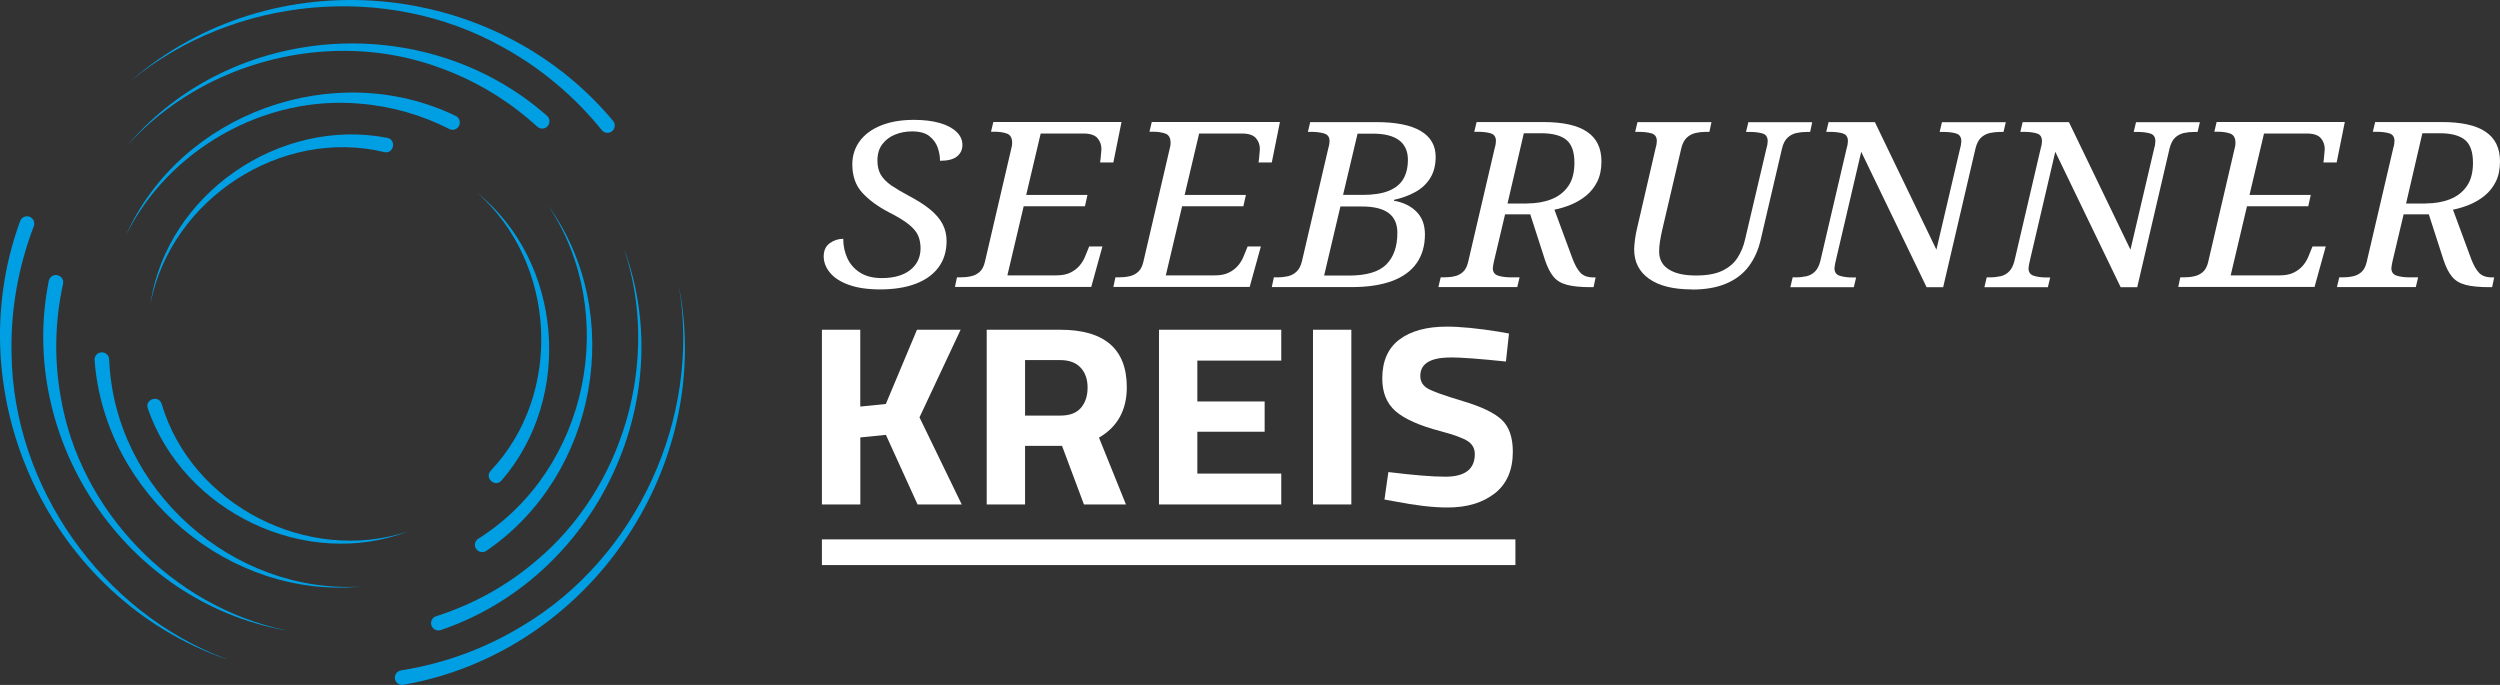
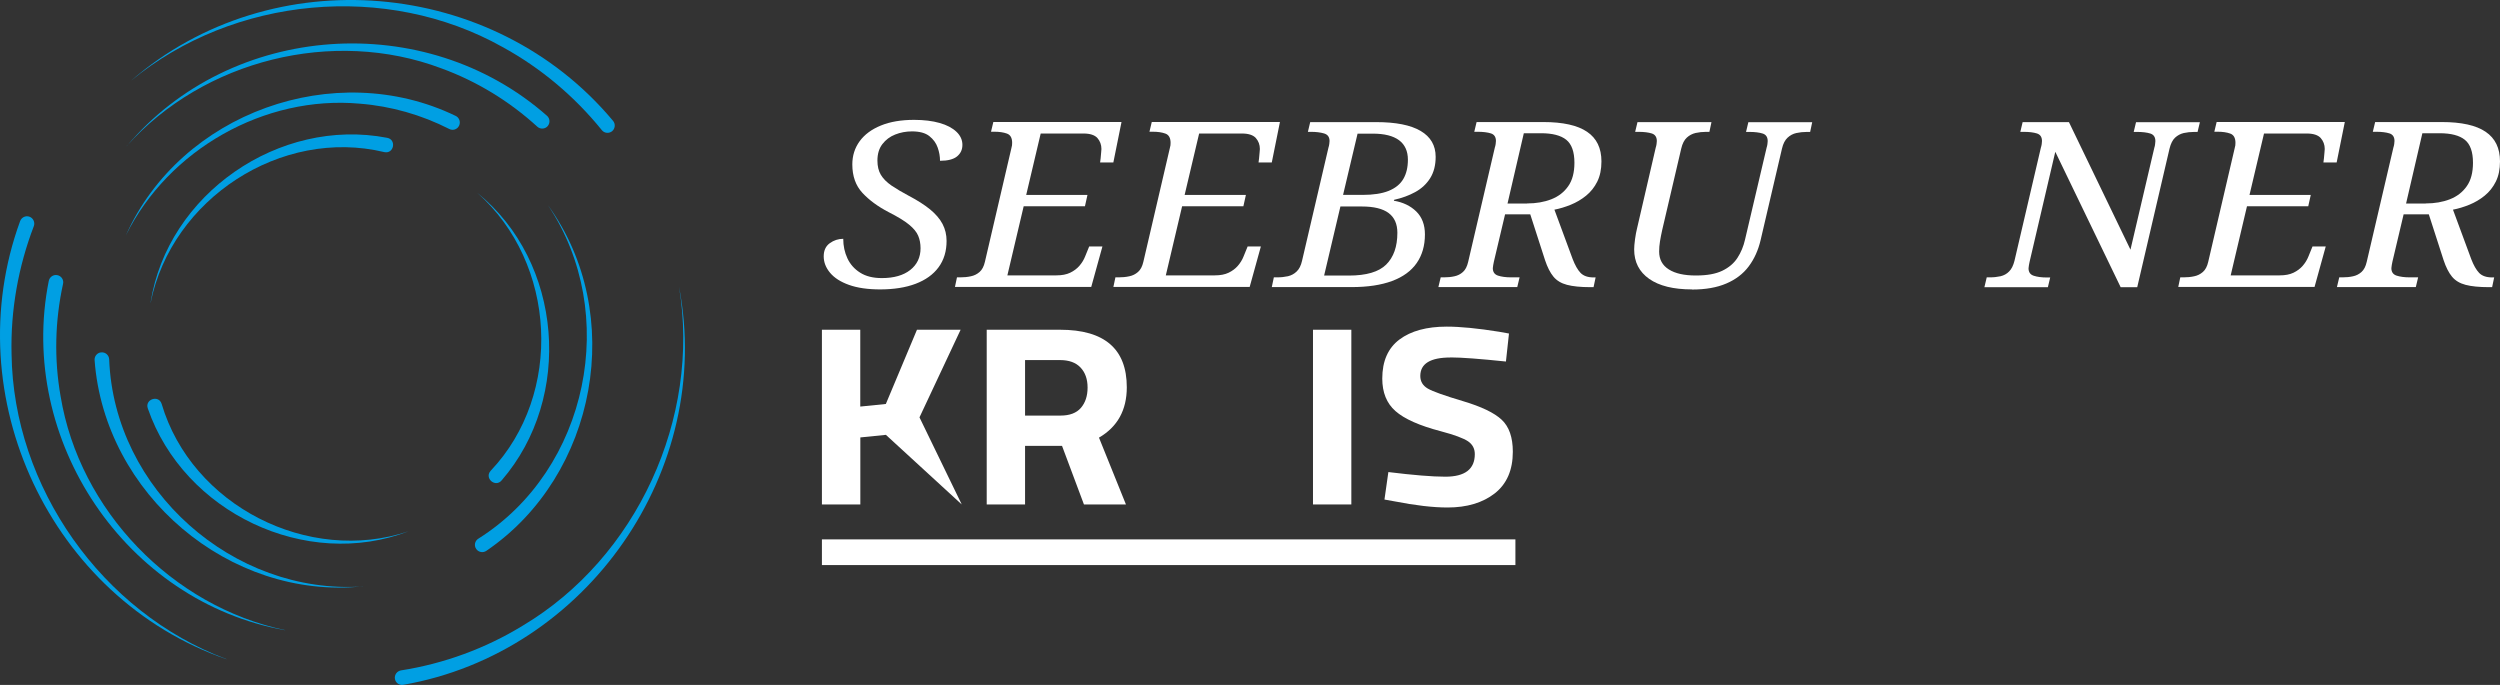
<svg xmlns="http://www.w3.org/2000/svg" width="292" height="80" viewBox="0 0 292 80" fill="none">
  <rect x="0" y="0" width="292" height="80" fill="#333333" stroke="none" />
  <g style="mix-blend-mode:plus-lighter">
    <path d="M177 63H96V66H177V63Z" fill="white" />
-     <path d="M100.479 58.92H96V38.514H100.479V47.487L103.466 47.185L107.102 38.514H112.2L107.396 48.748L112.331 58.92H107.171L103.473 50.79L100.487 51.092V58.92H100.479Z" fill="white" />
+     <path d="M100.479 58.92H96V38.514H100.479V47.487L103.466 47.185L107.102 38.514H112.2L107.396 48.748L112.331 58.92L103.473 50.79L100.487 51.092V58.92H100.479Z" fill="white" />
    <path d="M119.727 52.074V58.92H115.248V38.514H123.82C129.011 38.514 131.61 40.757 131.61 45.236C131.61 47.897 130.527 49.854 128.361 51.115L131.51 58.92H126.605L124.044 52.074H119.727ZM126.249 47.642C126.767 47.038 127.03 46.249 127.03 45.267C127.03 44.284 126.752 43.503 126.203 42.923C125.653 42.343 124.857 42.057 123.82 42.057H119.727V48.539H123.882C124.942 48.539 125.731 48.237 126.249 47.642Z" fill="white" />
-     <path d="M135.37 58.92V38.514H149.651V42.118H139.849V46.891H147.71V50.426H139.849V55.315H149.651V58.92H135.37Z" fill="white" />
    <path d="M153.357 58.92V38.514H157.837V58.92H153.357Z" fill="white" />
    <path d="M169.426 41.755C167.066 41.755 165.89 42.474 165.89 43.913C165.89 44.555 166.184 45.042 166.764 45.383C167.345 45.723 168.714 46.21 170.872 46.852C173.023 47.494 174.532 48.214 175.398 49.026C176.265 49.838 176.698 51.084 176.698 52.762C176.698 54.905 175.994 56.522 174.586 57.628C173.178 58.726 171.337 59.276 169.07 59.276C167.383 59.276 165.318 59.036 162.873 58.556L161.705 58.347L162.161 55.137C165.062 55.493 167.283 55.678 168.814 55.678C171.112 55.678 172.257 54.797 172.257 53.041C172.257 52.399 171.994 51.904 171.46 51.54C170.926 51.184 169.874 50.79 168.296 50.372C165.782 49.715 164.018 48.925 162.989 48.013C161.96 47.108 161.449 45.839 161.449 44.215C161.449 42.172 162.123 40.656 163.461 39.651C164.799 38.653 166.641 38.15 168.977 38.15C170.578 38.15 172.613 38.351 175.081 38.746L176.249 38.955L175.893 42.227C172.837 41.909 170.687 41.747 169.433 41.747L169.426 41.755Z" fill="white" />
    <path d="M102.8 33.803C101.354 33.803 100.139 33.625 99.164 33.277C98.189 32.929 97.447 32.457 96.952 31.861C96.457 31.266 96.209 30.631 96.209 29.943C96.209 29.254 96.449 28.744 96.921 28.403C97.393 28.063 97.919 27.893 98.491 27.893C98.491 28.721 98.654 29.479 98.979 30.175C99.303 30.871 99.799 31.428 100.464 31.846C101.129 32.271 101.973 32.48 103.001 32.48C104.409 32.48 105.516 32.163 106.313 31.536C107.109 30.91 107.52 30.059 107.52 28.999C107.52 28.458 107.427 27.97 107.249 27.545C107.071 27.112 106.715 26.678 106.181 26.238C105.647 25.797 104.843 25.309 103.775 24.768C102.53 24.118 101.516 23.375 100.727 22.524C99.946 21.681 99.551 20.575 99.551 19.206C99.551 18.177 99.837 17.28 100.41 16.491C100.982 15.71 101.81 15.098 102.893 14.658C103.969 14.217 105.268 14 106.769 14C107.914 14 108.912 14.124 109.755 14.364C110.599 14.603 111.248 14.951 111.713 15.392C112.177 15.833 112.409 16.344 112.409 16.916C112.409 17.489 112.2 17.922 111.782 18.27C111.364 18.61 110.699 18.78 109.794 18.78C109.794 18.278 109.709 17.767 109.523 17.241C109.345 16.723 109.02 16.274 108.556 15.903C108.092 15.532 107.411 15.346 106.522 15.346C105.825 15.346 105.175 15.47 104.564 15.71C103.953 15.949 103.45 16.328 103.063 16.831C102.677 17.334 102.483 17.976 102.483 18.75C102.483 19.415 102.615 19.972 102.885 20.421C103.156 20.869 103.566 21.287 104.116 21.666C104.673 22.045 105.353 22.447 106.166 22.88C107.156 23.399 107.976 23.925 108.634 24.458C109.283 24.992 109.771 25.557 110.088 26.16C110.405 26.764 110.56 27.421 110.56 28.14C110.56 29.347 110.25 30.368 109.624 31.219C108.997 32.07 108.107 32.704 106.947 33.145C105.787 33.586 104.394 33.803 102.777 33.803H102.8Z" fill="white" />
    <path d="M111.535 33.532L111.774 32.395H112.161C112.595 32.395 113.005 32.356 113.391 32.271C113.778 32.194 114.119 32.024 114.413 31.768C114.707 31.513 114.915 31.119 115.039 30.577L118.126 17.326C118.165 17.203 118.188 17.087 118.203 16.978C118.211 16.87 118.219 16.769 118.219 16.684C118.219 16.112 118.018 15.748 117.608 15.601C117.205 15.454 116.71 15.385 116.138 15.385H115.751L116.022 14.248H130.992L130.04 18.974H128.493C128.516 18.881 128.531 18.719 128.555 18.487C128.578 18.255 128.593 18.023 128.616 17.798C128.64 17.574 128.647 17.442 128.647 17.404C128.647 16.901 128.485 16.475 128.176 16.12C127.858 15.771 127.317 15.594 126.543 15.594H121.553L119.859 22.772H127.015L126.721 24.095H119.565L117.662 32.163H123.394C124.029 32.163 124.563 32.062 124.996 31.854C125.429 31.645 125.793 31.374 126.079 31.041C126.365 30.709 126.59 30.345 126.744 29.951L127.216 28.79H128.763L127.456 33.517H111.535V33.532Z" fill="white" />
    <path d="M130.04 33.532L130.28 32.395H130.667C131.1 32.395 131.51 32.356 131.897 32.271C132.284 32.194 132.624 32.024 132.918 31.768C133.212 31.513 133.421 31.119 133.545 30.577L136.631 17.326C136.67 17.203 136.693 17.087 136.709 16.978C136.716 16.87 136.724 16.769 136.724 16.684C136.724 16.112 136.523 15.748 136.113 15.601C135.711 15.454 135.216 15.385 134.643 15.385H134.256L134.527 14.248H149.497L148.545 18.974H146.998C147.021 18.881 147.037 18.719 147.06 18.487C147.083 18.255 147.099 18.023 147.122 17.798C147.145 17.574 147.153 17.442 147.153 17.404C147.153 16.901 146.99 16.475 146.681 16.12C146.364 15.771 145.822 15.594 145.049 15.594H140.059L138.364 22.772H145.52L145.226 24.095H138.07L136.167 32.163H141.9C142.534 32.163 143.068 32.062 143.501 31.854C143.934 31.645 144.298 31.374 144.584 31.041C144.871 30.709 145.095 30.345 145.25 29.951L145.722 28.79H147.269L145.961 33.517H130.04V33.532Z" fill="white" />
    <path d="M148.545 33.532L148.785 32.395H149.172C149.628 32.395 150.046 32.349 150.433 32.264C150.82 32.171 151.16 31.993 151.454 31.706C151.748 31.428 151.957 31.01 152.081 30.453L155.168 17.226C155.206 17.117 155.237 16.986 155.26 16.823C155.284 16.661 155.291 16.545 155.291 16.475C155.291 16.003 155.075 15.71 154.649 15.586C154.224 15.462 153.721 15.4 153.148 15.4H152.762L153.032 14.263H160.73C163.028 14.263 164.761 14.603 165.929 15.292C167.097 15.98 167.685 16.986 167.685 18.316C167.685 19.307 167.468 20.134 167.043 20.815C166.617 21.488 166.037 22.029 165.302 22.432C164.567 22.834 163.747 23.136 162.834 23.337L162.803 23.445C163.871 23.623 164.745 24.041 165.418 24.698C166.091 25.356 166.432 26.253 166.432 27.382C166.432 28.697 166.107 29.811 165.465 30.732C164.823 31.652 163.863 32.349 162.595 32.82C161.326 33.292 159.755 33.532 157.868 33.532H148.538H148.545ZM157.543 32.186C159.585 32.186 161.04 31.761 161.906 30.902C162.772 30.043 163.213 28.813 163.213 27.189C163.213 26.16 162.873 25.394 162.192 24.884C161.511 24.373 160.467 24.118 159.059 24.118H156.56L154.657 32.186H157.535H157.543ZM159.152 22.764C160.397 22.764 161.411 22.61 162.2 22.293C162.981 21.975 163.554 21.511 163.91 20.9C164.266 20.289 164.443 19.539 164.443 18.657C164.443 17.651 164.095 16.893 163.407 16.375C162.711 15.864 161.697 15.609 160.343 15.609H158.564L156.87 22.764H159.16H159.152Z" fill="white" />
    <path d="M168.002 33.532L168.273 32.395H168.66C169.093 32.395 169.503 32.356 169.874 32.271C170.253 32.194 170.586 32.024 170.872 31.768C171.159 31.513 171.36 31.119 171.484 30.577L174.601 17.218C174.64 17.11 174.671 16.978 174.694 16.816C174.717 16.653 174.725 16.537 174.725 16.468C174.725 15.996 174.524 15.702 174.129 15.578C173.735 15.454 173.216 15.392 172.582 15.392H172.195L172.466 14.255H180.249C182.547 14.255 184.256 14.634 185.37 15.392C186.492 16.15 187.049 17.303 187.049 18.85C187.049 19.771 186.887 20.552 186.562 21.209C186.237 21.867 185.796 22.416 185.254 22.857C184.713 23.298 184.117 23.646 183.475 23.909C182.833 24.172 182.191 24.366 181.556 24.489L183.691 30.268C183.97 30.987 184.272 31.521 184.612 31.877C184.953 32.225 185.455 32.403 186.128 32.403H186.368L186.128 33.54H185.742C184.612 33.54 183.707 33.447 183.026 33.269C182.345 33.091 181.812 32.766 181.44 32.31C181.061 31.853 180.736 31.211 180.458 30.376L178.733 25.031H175.793L174.485 30.562C174.462 30.67 174.439 30.801 174.408 30.956C174.377 31.111 174.361 31.235 174.361 31.32C174.361 31.768 174.563 32.062 174.973 32.194C175.375 32.325 175.886 32.395 176.504 32.395H177.487L177.216 33.532H168.01H168.002ZM178.369 23.762C179.421 23.762 180.357 23.6 181.193 23.275C182.028 22.95 182.686 22.439 183.165 21.751C183.653 21.062 183.893 20.142 183.893 19.013C183.893 17.736 183.575 16.839 182.941 16.328C182.307 15.818 181.324 15.562 180.001 15.562H177.982L176.079 23.77H178.369V23.762Z" fill="white" />
    <path d="M197.617 33.803C195.458 33.803 193.795 33.393 192.627 32.573C191.459 31.753 190.871 30.608 190.871 29.131C190.871 28.844 190.902 28.45 190.971 27.939C191.041 27.436 191.118 27.034 191.196 26.725L193.393 17.226C193.432 17.117 193.463 16.986 193.486 16.823C193.509 16.661 193.517 16.545 193.517 16.475C193.517 16.003 193.316 15.71 192.921 15.586C192.526 15.462 192.008 15.4 191.374 15.4H190.987L191.258 14.263H199.899L199.659 15.4H199.273C198.839 15.4 198.429 15.447 198.042 15.532C197.656 15.624 197.315 15.802 197.021 16.073C196.727 16.344 196.503 16.769 196.371 17.342L194.143 26.872C194.043 27.32 193.958 27.761 193.888 28.179C193.818 28.605 193.787 28.999 193.787 29.378C193.787 30.299 194.167 30.995 194.917 31.467C195.667 31.946 196.72 32.178 198.066 32.178C199.412 32.178 200.379 31.993 201.152 31.629C201.926 31.258 202.522 30.755 202.932 30.121C203.35 29.479 203.644 28.767 203.821 27.978L206.344 17.233C206.382 17.125 206.413 16.994 206.436 16.831C206.46 16.669 206.467 16.553 206.467 16.483C206.467 16.011 206.266 15.717 205.872 15.594C205.477 15.47 204.959 15.408 204.324 15.408H203.938L204.208 14.271H211.666L211.426 15.408H211.039C210.606 15.408 210.196 15.454 209.809 15.539C209.423 15.624 209.082 15.81 208.788 16.081C208.494 16.352 208.27 16.777 208.138 17.349L205.64 28.04C205.361 29.231 204.897 30.252 204.247 31.119C203.597 31.985 202.723 32.65 201.632 33.114C200.541 33.586 199.203 33.818 197.625 33.818L197.617 33.803Z" fill="white" />
-     <path d="M209.113 33.532L209.384 32.395H209.771C210.204 32.395 210.614 32.349 211.001 32.264C211.388 32.171 211.72 31.993 211.999 31.706C212.277 31.428 212.486 31.01 212.625 30.453L215.712 17.226C215.751 17.117 215.782 16.986 215.805 16.823C215.828 16.661 215.836 16.545 215.836 16.475C215.836 16.003 215.635 15.71 215.24 15.586C214.846 15.462 214.327 15.4 213.693 15.4H213.306L213.577 14.263H218.985L226.172 29.162L228.965 17.233C229.003 17.125 229.034 16.994 229.05 16.831C229.073 16.669 229.081 16.553 229.081 16.483C229.081 16.011 228.879 15.717 228.485 15.594C228.09 15.47 227.572 15.408 226.938 15.408H226.551L226.822 14.271H234.279L234.009 15.408H233.622C233.189 15.408 232.779 15.454 232.392 15.539C232.005 15.632 231.672 15.81 231.378 16.081C231.092 16.352 230.875 16.777 230.736 17.349L226.961 33.547H225.027L217.391 17.729L214.389 30.577C214.366 30.685 214.343 30.817 214.312 30.972C214.281 31.126 214.266 31.25 214.266 31.335C214.266 31.784 214.467 32.078 214.877 32.209C215.279 32.341 215.79 32.41 216.408 32.41H216.795L216.525 33.547H209.098L209.113 33.532Z" fill="white" />
    <path d="M231.781 33.532L232.051 32.395H232.438C232.871 32.395 233.281 32.349 233.668 32.264C234.055 32.171 234.388 31.993 234.666 31.706C234.945 31.428 235.154 31.01 235.293 30.453L238.38 17.226C238.418 17.117 238.449 16.986 238.473 16.823C238.496 16.661 238.503 16.545 238.503 16.475C238.503 16.003 238.302 15.71 237.908 15.586C237.513 15.462 236.995 15.4 236.361 15.4H235.974L236.244 14.263H241.652L248.839 29.162L251.632 17.233C251.671 17.125 251.702 16.994 251.717 16.831C251.74 16.669 251.748 16.553 251.748 16.483C251.748 16.011 251.547 15.717 251.152 15.594C250.758 15.47 250.239 15.408 249.605 15.408H249.218L249.489 14.271H256.947L256.676 15.408H256.289C255.856 15.408 255.446 15.454 255.059 15.539C254.672 15.632 254.34 15.81 254.046 16.081C253.76 16.352 253.543 16.777 253.404 17.349L249.628 33.547H247.694L240.058 17.729L237.057 30.577C237.034 30.685 237.01 30.817 236.979 30.972C236.948 31.126 236.933 31.25 236.933 31.335C236.933 31.784 237.134 32.078 237.544 32.209C237.946 32.341 238.457 32.41 239.076 32.41H239.463L239.192 33.547H231.765L231.781 33.532Z" fill="white" />
    <path d="M254.417 33.532L254.657 32.395H255.044C255.477 32.395 255.887 32.356 256.274 32.271C256.661 32.194 257.001 32.024 257.295 31.768C257.589 31.513 257.798 31.119 257.922 30.577L261.008 17.326C261.047 17.203 261.07 17.087 261.086 16.978C261.093 16.87 261.101 16.769 261.101 16.684C261.101 16.112 260.9 15.748 260.49 15.601C260.088 15.454 259.593 15.385 259.02 15.385H258.633L258.904 14.248H273.874L272.922 18.974H271.375C271.398 18.881 271.414 18.719 271.437 18.487C271.46 18.255 271.476 18.023 271.499 17.798C271.522 17.574 271.53 17.442 271.53 17.404C271.53 16.901 271.367 16.475 271.058 16.12C270.741 15.771 270.199 15.594 269.425 15.594H264.436L262.741 22.772H269.897L269.603 24.095H262.447L260.544 32.163H266.277C266.911 32.163 267.445 32.062 267.878 31.854C268.311 31.645 268.675 31.374 268.961 31.041C269.248 30.709 269.472 30.345 269.627 29.951L270.099 28.79H271.646L270.338 33.517H254.417V33.532Z" fill="white" />
    <path d="M272.953 33.532L273.224 32.395H273.611C274.044 32.395 274.454 32.356 274.826 32.271C275.205 32.194 275.537 32.024 275.824 31.768C276.11 31.513 276.311 31.119 276.435 30.577L279.552 17.218C279.591 17.11 279.622 16.978 279.645 16.816C279.669 16.653 279.676 16.537 279.676 16.468C279.676 15.996 279.475 15.702 279.081 15.578C278.686 15.454 278.168 15.392 277.533 15.392H277.146L277.417 14.255H285.2C287.498 14.255 289.207 14.634 290.321 15.392C291.443 16.15 292 17.303 292 18.85C292 19.771 291.838 20.552 291.513 21.209C291.188 21.867 290.747 22.416 290.205 22.857C289.664 23.298 289.068 23.646 288.426 23.909C287.784 24.172 287.142 24.366 286.507 24.489L288.643 30.268C288.921 30.987 289.223 31.521 289.563 31.877C289.904 32.225 290.407 32.403 291.08 32.403H291.319L291.08 33.54H290.693C289.563 33.54 288.658 33.447 287.977 33.269C287.297 33.091 286.763 32.766 286.391 32.31C286.012 31.853 285.687 31.211 285.409 30.376L283.684 25.031H280.744L279.436 30.562C279.413 30.67 279.39 30.801 279.359 30.956C279.328 31.111 279.313 31.235 279.313 31.32C279.313 31.768 279.514 32.062 279.924 32.194C280.326 32.325 280.837 32.395 281.456 32.395H282.438L282.167 33.532H272.961H272.953ZM283.32 23.762C284.372 23.762 285.308 23.6 286.144 23.275C286.979 22.95 287.637 22.439 288.117 21.751C288.604 21.062 288.844 20.142 288.844 19.013C288.844 17.736 288.527 16.839 287.892 16.328C287.258 15.818 286.275 15.562 284.952 15.562H282.933L281.03 23.77H283.32V23.762Z" fill="white" />
  </g>
  <g style="mix-blend-mode:plus-lighter">
    <path d="M14.703 27.491C21.09 13.167 39.118 6.726 53.208 13.53C53.639 13.723 53.821 14.235 53.628 14.666C53.424 15.109 52.902 15.291 52.471 15.064C49.237 13.417 45.675 12.394 42.033 12.11C30.904 11.099 19.683 17.461 14.703 27.491Z" fill="#009FE3" />
    <path d="M14.805 17.063C27.001 2.568 49.68 1.012 63.884 13.519C64.236 13.826 64.281 14.36 63.975 14.723C63.669 15.086 63.102 15.121 62.75 14.791C59.505 11.826 55.682 9.486 51.529 7.975C38.914 3.227 23.802 6.998 14.794 17.063H14.805Z" fill="#009FE3" />
    <path d="M15.304 9.429C31.766 -4.85 57.644 -2.612 71.599 14.11C71.905 14.462 71.86 15.007 71.508 15.314C71.145 15.62 70.589 15.575 70.294 15.2C67.106 11.258 63.158 7.93 58.688 5.488C45.142 -2.112 27.296 -0.453 15.304 9.429Z" fill="#009FE3" />
    <path d="M17.585 35.352C19.57 22.652 32.628 13.666 45.221 16.097C46.333 16.302 46.016 18.006 44.892 17.767C32.855 14.87 20.047 23.22 17.596 35.352H17.585Z" fill="#009FE3" />
    <path d="M42.374 68.488C26.785 70.112 12.207 57.697 11.05 42.077C11.005 41.611 11.356 41.191 11.821 41.157C12.298 41.111 12.729 41.475 12.752 41.963C13.319 57.185 27.228 69.522 42.385 68.499L42.374 68.488Z" fill="#009FE3" />
    <path d="M33.309 73.612C14.669 70.283 1.985 51.392 5.695 32.819C5.786 32.353 6.228 32.047 6.693 32.137C7.17 32.228 7.476 32.694 7.363 33.16C6.421 37.454 6.308 41.941 7.079 46.291C9.28 59.616 20.103 70.817 33.309 73.6V73.612Z" fill="#009FE3" />
    <path d="M26.456 76.997C5.876 69.863 -5.128 46.303 2.348 25.833C2.507 25.39 2.995 25.151 3.437 25.31C3.891 25.469 4.118 25.98 3.948 26.424C2.133 31.16 1.225 36.25 1.35 41.35C1.554 56.89 11.912 71.533 26.456 76.985V76.997Z" fill="#009FE3" />
    <path d="M47.74 62.047C35.76 66.671 21.453 59.843 17.267 47.711C16.881 46.644 18.526 46.076 18.878 47.166C22.395 59.048 36.021 65.978 47.74 62.047Z" fill="#009FE3" />
    <path d="M63.997 23.958C73.198 36.658 69.749 55.515 56.816 64.33C56.43 64.603 55.897 64.512 55.625 64.126C55.341 63.728 55.455 63.183 55.863 62.922C68.74 54.822 72.461 36.59 63.997 23.958Z" fill="#009FE3" />
-     <path d="M72.96 29.252C79.404 47.075 69.398 67.523 51.484 73.589C51.041 73.748 50.553 73.509 50.395 73.066C50.236 72.612 50.485 72.112 50.939 71.975C55.126 70.647 59.062 68.499 62.443 65.648C72.858 57.083 77.147 42.088 72.949 29.252H72.96Z" fill="#009FE3" />
    <path d="M79.313 33.5C83.432 54.913 68.558 76.235 47.116 79.984C46.651 80.075 46.208 79.768 46.129 79.302C46.038 78.837 46.367 78.382 46.832 78.303C51.836 77.519 56.691 75.747 61.036 73.089C74.378 65.148 81.855 48.836 79.313 33.5Z" fill="#009FE3" />
    <path d="M55.749 22.527C65.733 30.604 66.981 46.416 58.586 56.117C57.848 56.981 56.544 55.845 57.304 54.993C65.824 46.007 65.007 30.729 55.749 22.527Z" fill="#009FE3" />
  </g>
</svg>